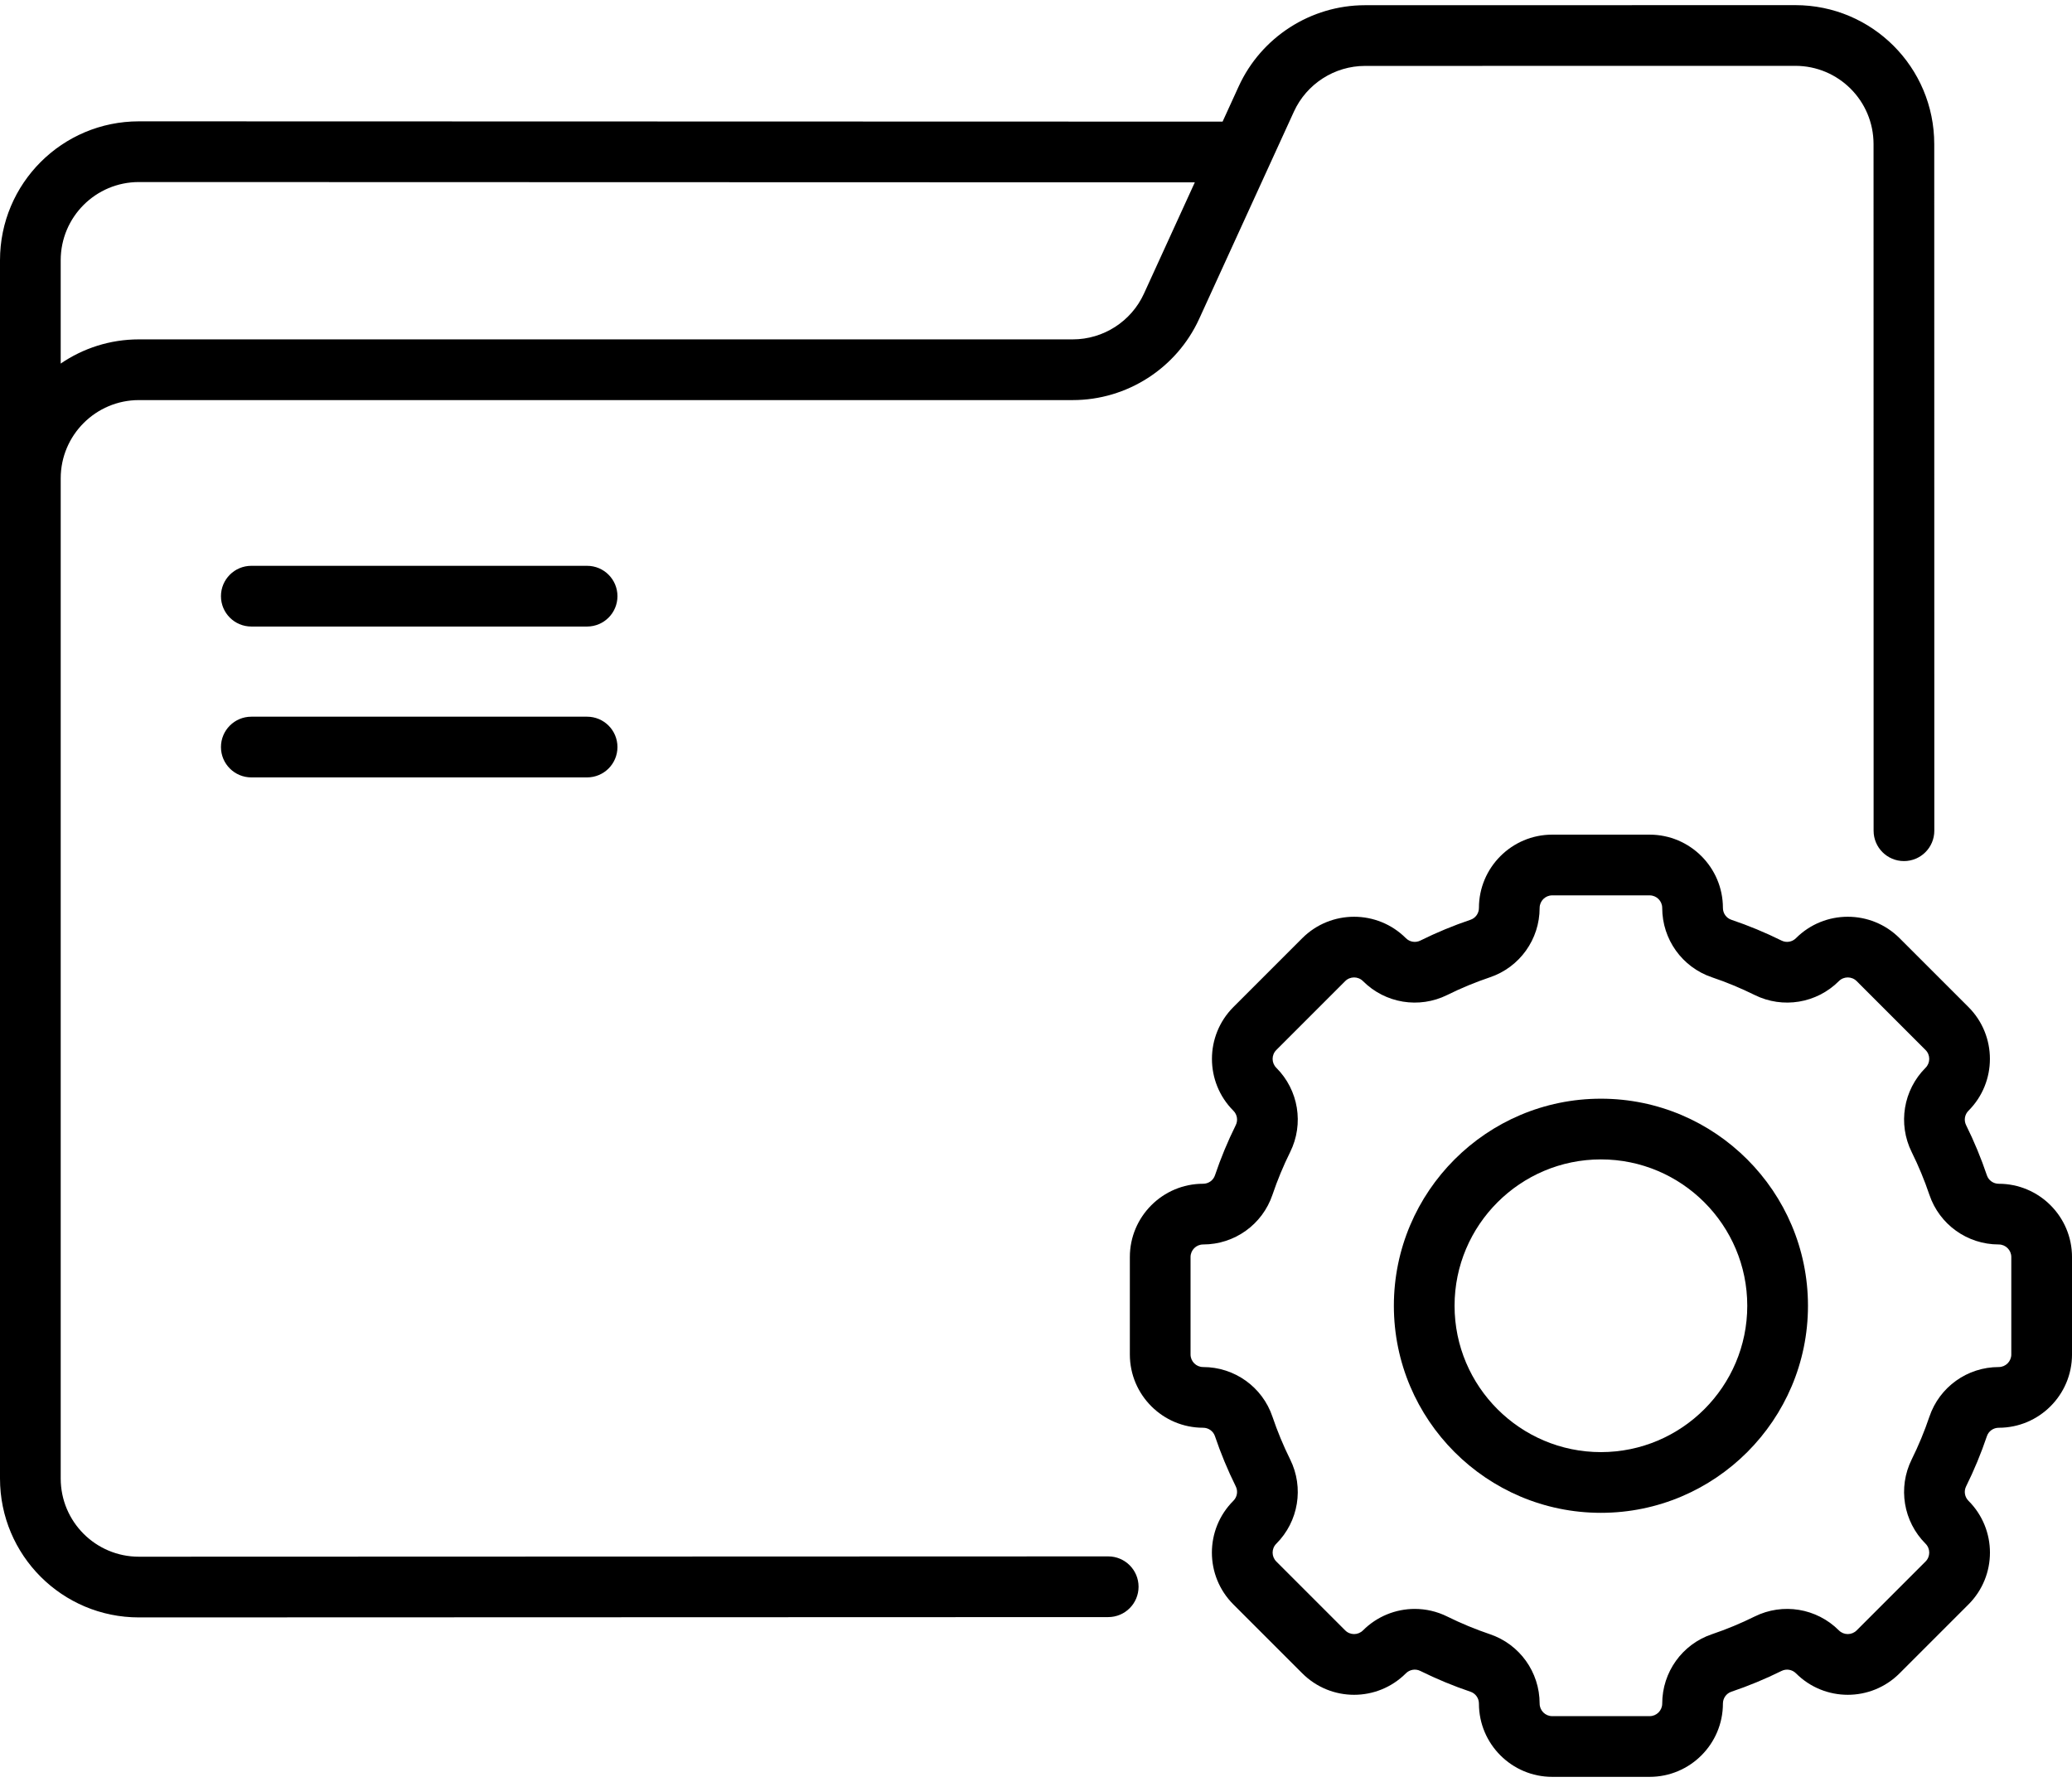
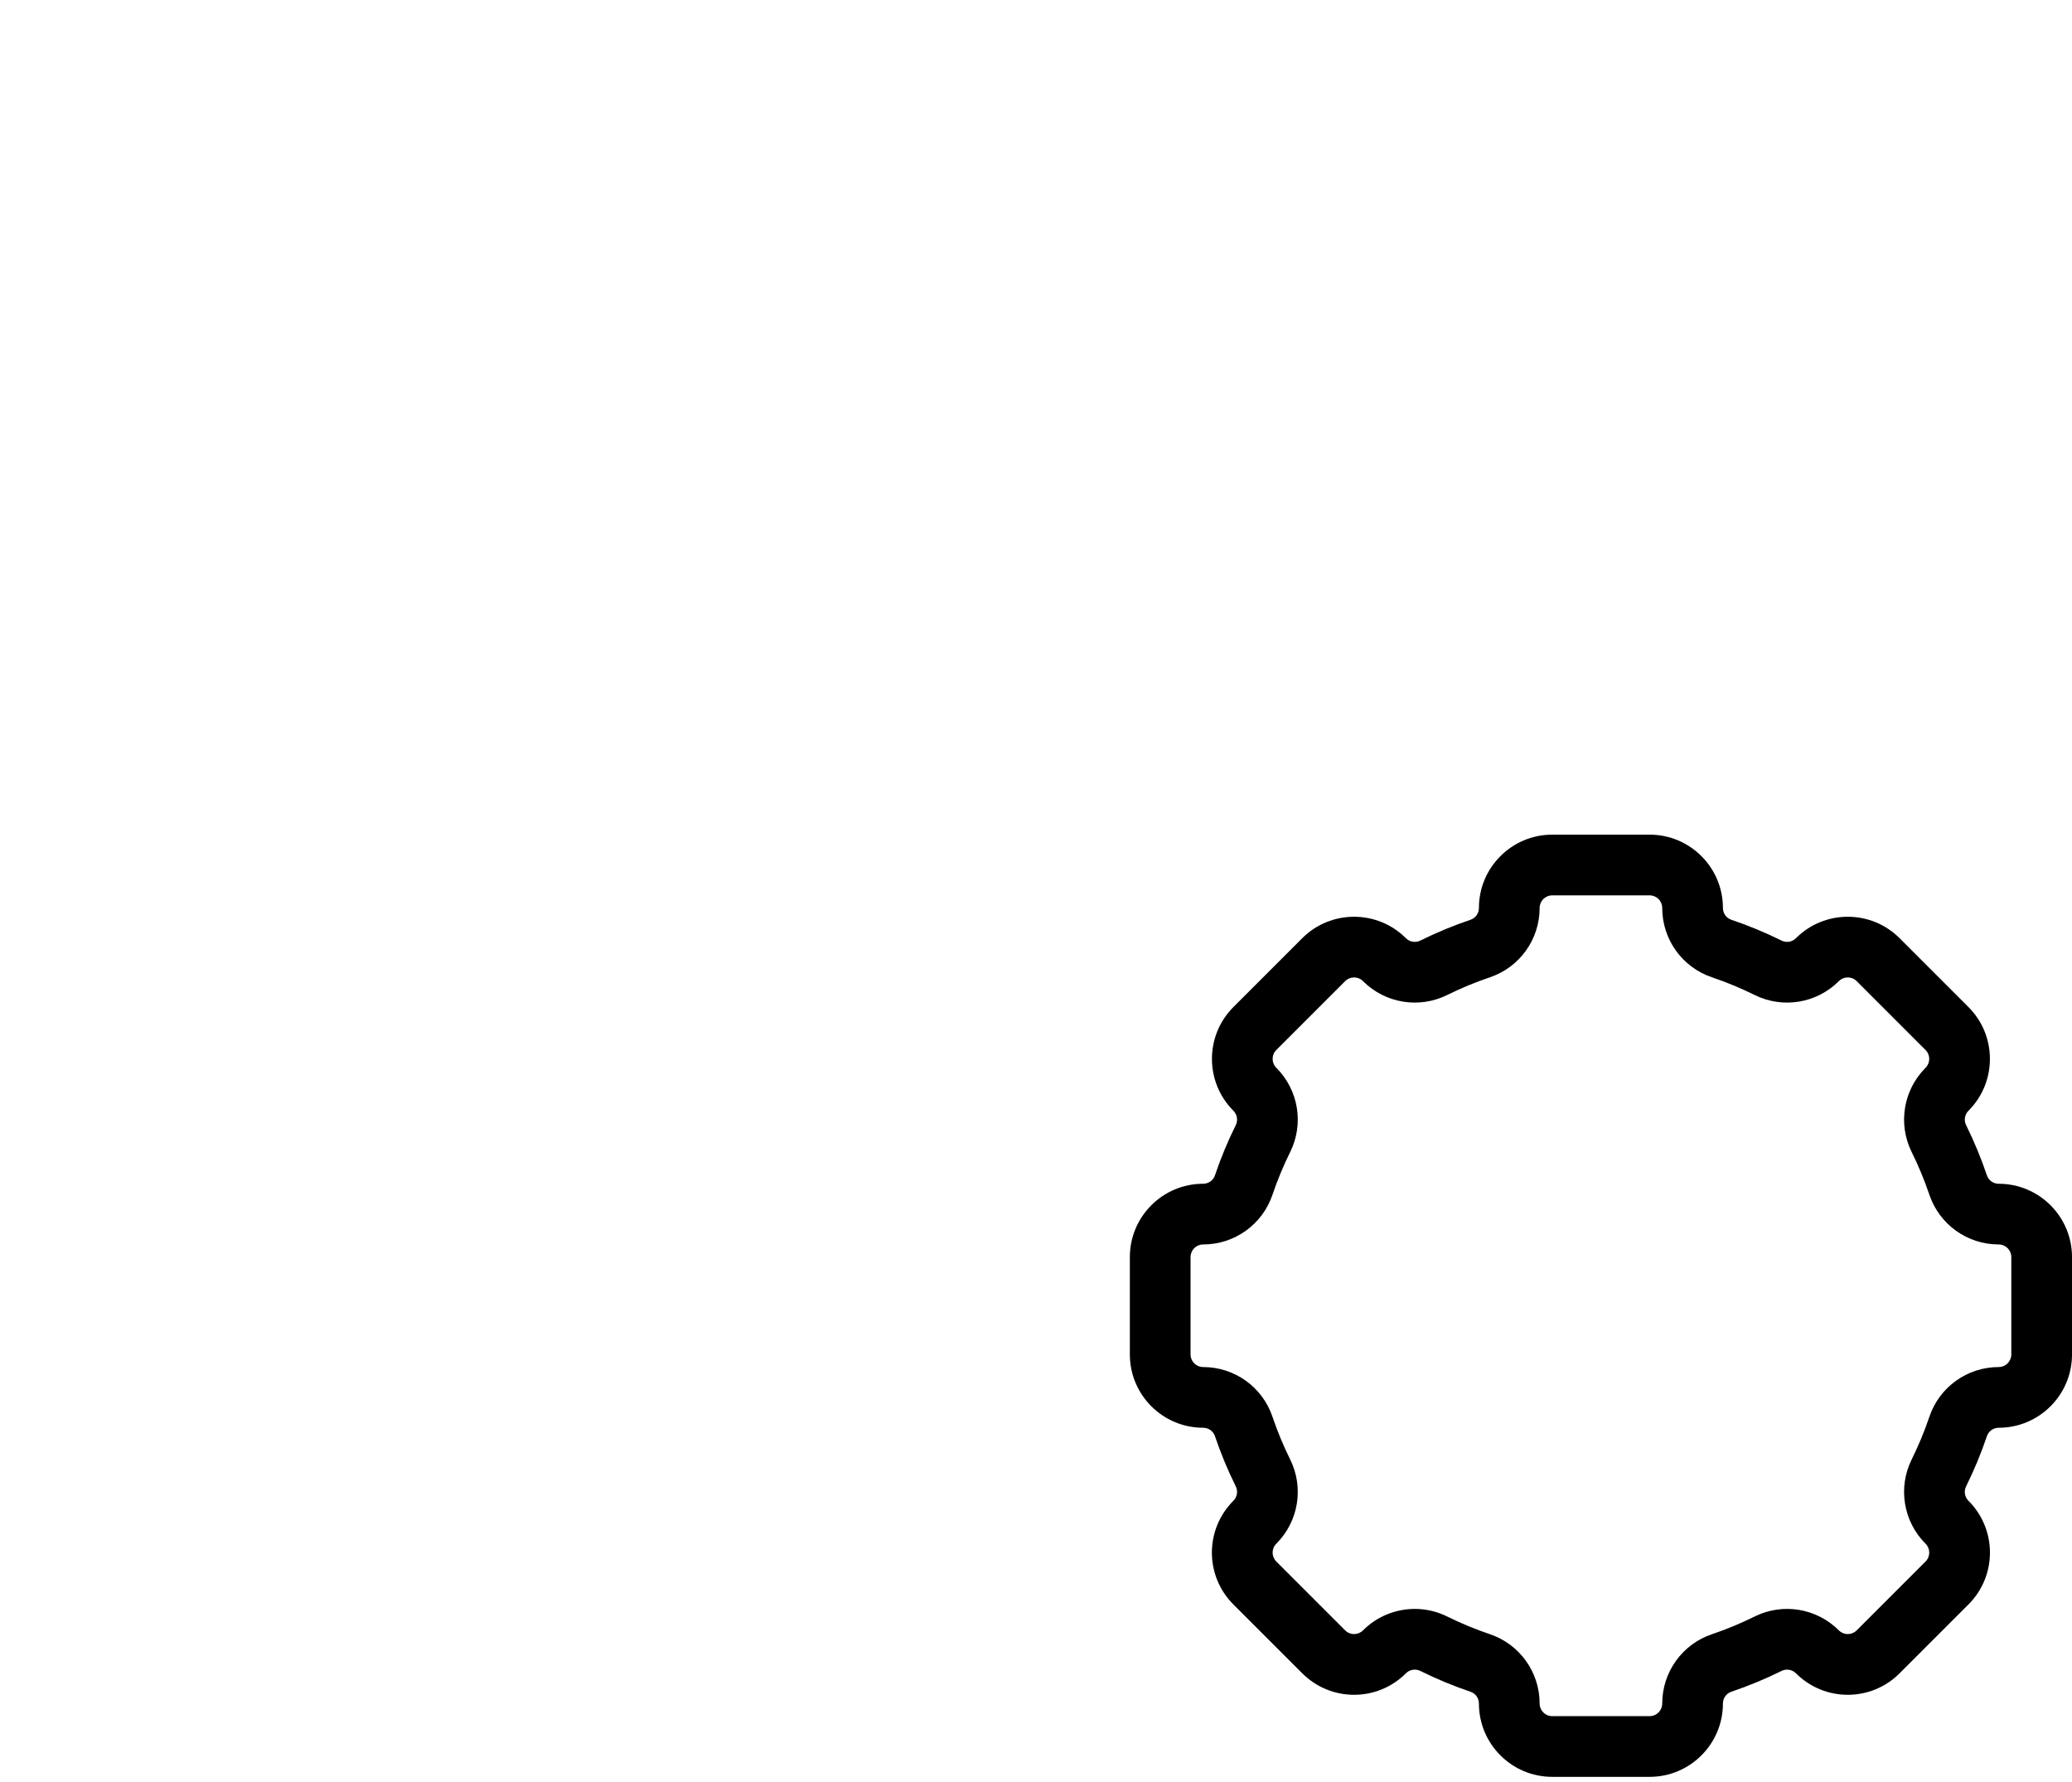
<svg xmlns="http://www.w3.org/2000/svg" width="200" height="172" viewBox="0 0 200 172" fill="none">
-   <path d="M56.67 69.176H24.258C22.64 69.176 21.328 70.487 21.328 72.106C21.328 73.724 22.64 75.035 24.258 75.035H56.67C58.288 75.035 59.6 73.724 59.6 72.106C59.6 70.487 58.288 69.176 56.67 69.176Z" fill="black" />
-   <path d="M56.67 54.613H24.258C22.64 54.613 21.328 55.925 21.328 57.543C21.328 59.161 22.64 60.473 24.258 60.473H56.67C58.288 60.473 59.6 59.161 59.6 57.543C59.6 55.925 58.288 54.613 56.67 54.613Z" fill="black" />
  <path d="M192.929 114.258C192.409 114.258 191.95 113.931 191.786 113.446C191.228 111.793 190.552 110.162 189.777 108.597C189.547 108.134 189.639 107.576 190.009 107.206C192.766 104.449 192.766 99.963 190.009 97.205L183.357 90.554C180.6 87.797 176.114 87.796 173.355 90.555C172.987 90.923 172.429 91.015 171.966 90.786C170.401 90.01 168.769 89.334 167.118 88.777C166.631 88.613 166.305 88.153 166.305 87.633C166.305 83.734 163.132 80.561 159.233 80.561H149.826C145.927 80.561 142.754 83.734 142.754 87.633C142.754 88.153 142.428 88.613 141.943 88.776C140.29 89.334 138.659 90.01 137.094 90.786C136.631 91.016 136.072 90.923 135.703 90.554C132.946 87.797 128.46 87.797 125.702 90.554L119.051 97.205C116.294 99.963 116.294 104.449 119.052 107.208C119.42 107.575 119.513 108.133 119.283 108.597C118.507 110.162 117.832 111.793 117.274 113.445C117.11 113.931 116.65 114.257 116.13 114.257C112.231 114.257 109.059 117.429 109.059 121.329V130.735C109.059 134.635 112.231 137.807 116.13 137.807C116.65 137.807 117.109 138.134 117.273 138.619C117.831 140.271 118.507 141.902 119.283 143.468C119.513 143.931 119.42 144.489 119.051 144.858C116.287 147.621 116.287 152.096 119.051 154.86L125.702 161.51C128.466 164.274 132.939 164.276 135.704 161.51C136.072 161.142 136.63 161.049 137.094 161.279C138.659 162.054 140.29 162.73 141.942 163.288C142.428 163.452 142.754 163.912 142.754 164.431C142.754 168.331 145.927 171.503 149.826 171.503H159.233C163.132 171.503 166.305 168.331 166.305 164.431C166.305 163.912 166.631 163.452 167.117 163.288C168.769 162.73 170.4 162.054 171.966 161.279C172.429 161.049 172.987 161.142 173.356 161.51C176.12 164.274 180.593 164.275 183.357 161.511L190.008 154.86C192.771 152.097 192.773 147.623 190.007 144.858C189.64 144.49 189.547 143.931 189.777 143.468C190.552 141.903 191.228 140.272 191.786 138.62C191.95 138.134 192.409 137.808 192.929 137.808C196.828 137.808 200.001 134.635 200.001 130.736V121.329C200.001 117.43 196.828 114.258 192.929 114.258V114.258ZM194.141 130.735C194.141 131.404 193.597 131.948 192.929 131.948C189.893 131.948 187.203 133.876 186.234 136.745C185.76 138.149 185.186 139.536 184.526 140.866C183.179 143.584 183.717 146.853 185.865 149.001C186.338 149.474 186.339 150.242 185.865 150.716L179.214 157.367C178.743 157.838 177.976 157.844 177.498 157.366C175.35 155.218 172.081 154.681 169.364 156.028C168.034 156.688 166.647 157.262 165.243 157.737C162.373 158.705 160.446 161.396 160.446 164.431C160.446 165.099 159.902 165.644 159.233 165.644H149.827C149.158 165.644 148.614 165.099 148.614 164.431C148.614 161.396 146.686 158.705 143.818 157.737C142.413 157.262 141.026 156.687 139.696 156.029C138.698 155.534 137.626 155.293 136.562 155.293C134.729 155.293 132.921 156.008 131.561 157.367C131.09 157.838 130.322 157.843 129.846 157.367L123.195 150.716C122.726 150.247 122.717 149.48 123.196 149C125.343 146.853 125.88 143.584 124.534 140.867C123.874 139.536 123.3 138.149 122.825 136.744C121.857 133.875 119.166 131.948 116.131 131.948C115.463 131.948 114.918 131.404 114.918 130.735V121.329C114.918 120.661 115.463 120.117 116.131 120.117C119.166 120.117 121.856 118.189 122.825 115.319C123.3 113.915 123.874 112.528 124.533 111.198C125.88 108.479 125.343 105.211 123.195 103.063C122.722 102.59 122.722 101.821 123.195 101.348L129.846 94.697C130.319 94.224 131.088 94.224 131.562 94.698C133.709 96.845 136.977 97.383 139.696 96.036C141.026 95.376 142.413 94.802 143.818 94.328C146.686 93.359 148.614 90.668 148.614 87.633C148.614 86.965 149.158 86.421 149.826 86.421H159.233C159.901 86.421 160.445 86.965 160.445 87.633C160.445 90.668 162.373 93.358 165.243 94.328C166.647 94.802 168.033 95.377 169.364 96.036C172.082 97.383 175.351 96.845 177.499 94.697C177.971 94.224 178.741 94.224 179.214 94.697L185.865 101.348C186.338 101.821 186.338 102.59 185.864 103.064C183.717 105.211 183.179 108.479 184.526 111.199C185.185 112.528 185.76 113.915 186.234 115.32C187.203 118.189 189.893 120.117 192.929 120.117C193.597 120.117 194.141 120.661 194.141 121.329V130.735H194.141Z" fill="black" />
-   <path d="M154.529 106.047C143.509 106.047 134.543 115.013 134.543 126.033C134.543 137.053 143.509 146.019 154.529 146.019C165.549 146.019 174.515 137.053 174.515 126.033C174.515 115.013 165.549 106.047 154.529 106.047ZM154.529 140.159C146.739 140.159 140.402 133.822 140.402 126.033C140.402 118.244 146.739 111.906 154.529 111.906C162.318 111.906 168.655 118.244 168.655 126.033C168.655 133.822 162.318 140.159 154.529 140.159Z" fill="black" />
-   <path d="M106.97 150.224C106.97 150.224 106.97 150.224 106.97 150.224L13.412 150.255C13.412 150.255 13.411 150.255 13.41 150.255C9.238 150.255 5.86 146.879 5.86 142.704V46.168C5.86 42.004 9.247 38.617 13.411 38.617H103.552C108.785 38.617 113.572 35.541 115.748 30.782L124.895 10.774C126.12 8.095 128.815 6.363 131.761 6.362L173.292 6.355H173.293C177.465 6.355 180.843 9.732 180.844 13.906L180.85 80.183C180.85 81.801 182.162 83.112 183.78 83.112C185.398 83.112 186.71 81.8 186.71 80.182L186.703 13.905C186.702 6.495 180.707 0.496 173.293 0.496C173.293 0.496 173.291 0.496 173.291 0.496L131.759 0.503C126.527 0.504 121.741 3.579 119.565 8.338L118.01 11.74L13.414 11.712C13.413 11.712 13.412 11.712 13.411 11.712C6 11.712 0 17.708 0 25.122V142.704C0 150.114 5.996 156.114 13.41 156.114H13.414L106.971 156.083C108.589 156.083 109.9 154.771 109.9 153.152C109.899 151.535 108.588 150.224 106.97 150.224ZM13.411 17.571H13.412L115.331 17.599L110.418 28.346C109.193 31.026 106.498 32.757 103.551 32.757H13.41C10.612 32.757 8.012 33.62 5.859 35.092V25.122C5.859 20.949 9.236 17.571 13.411 17.571V17.571Z" fill="black" />
</svg>